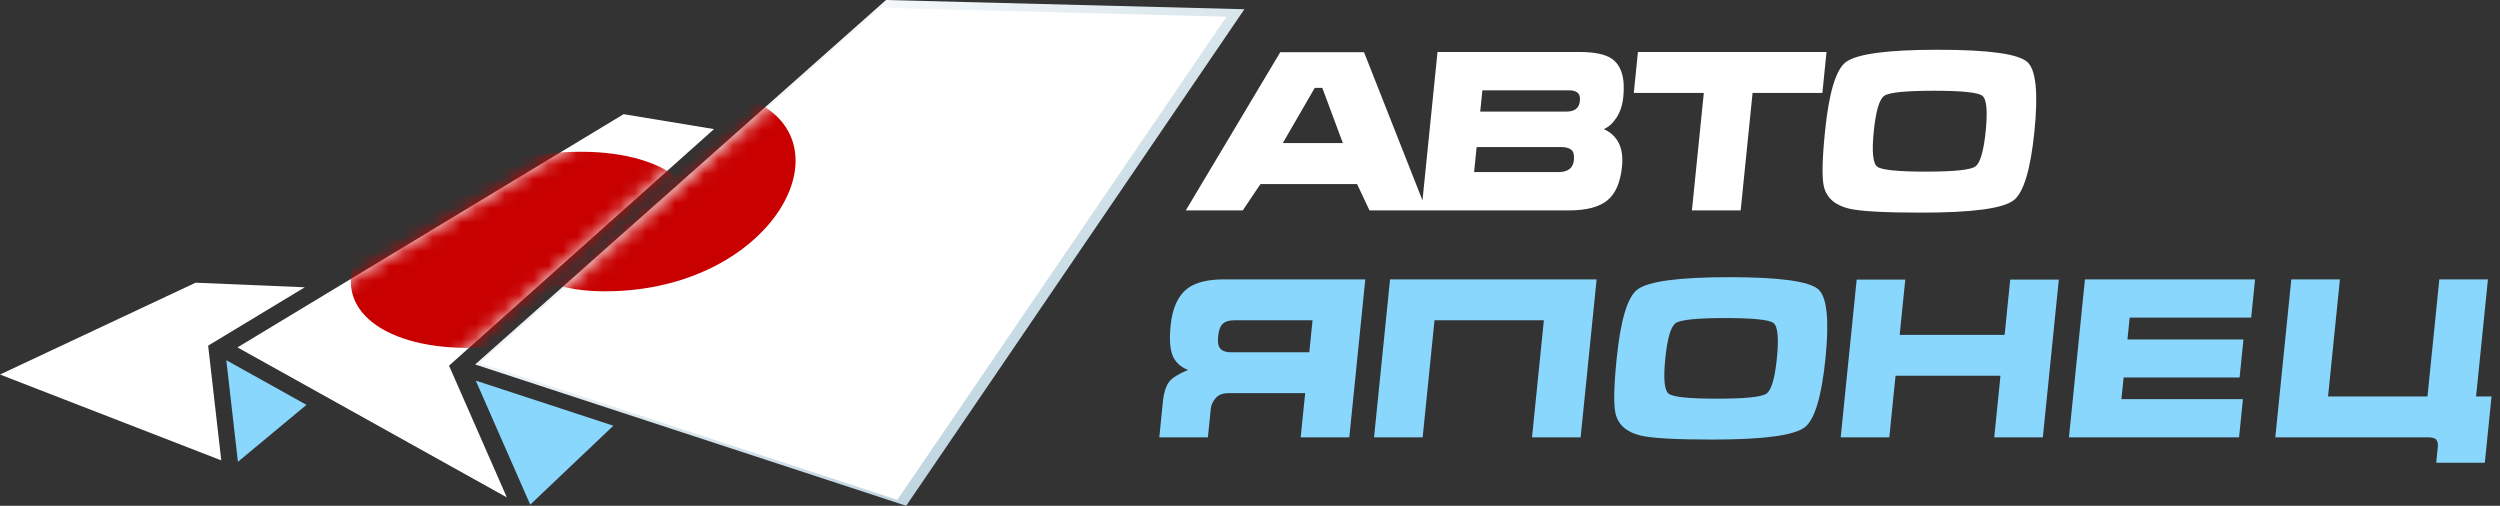
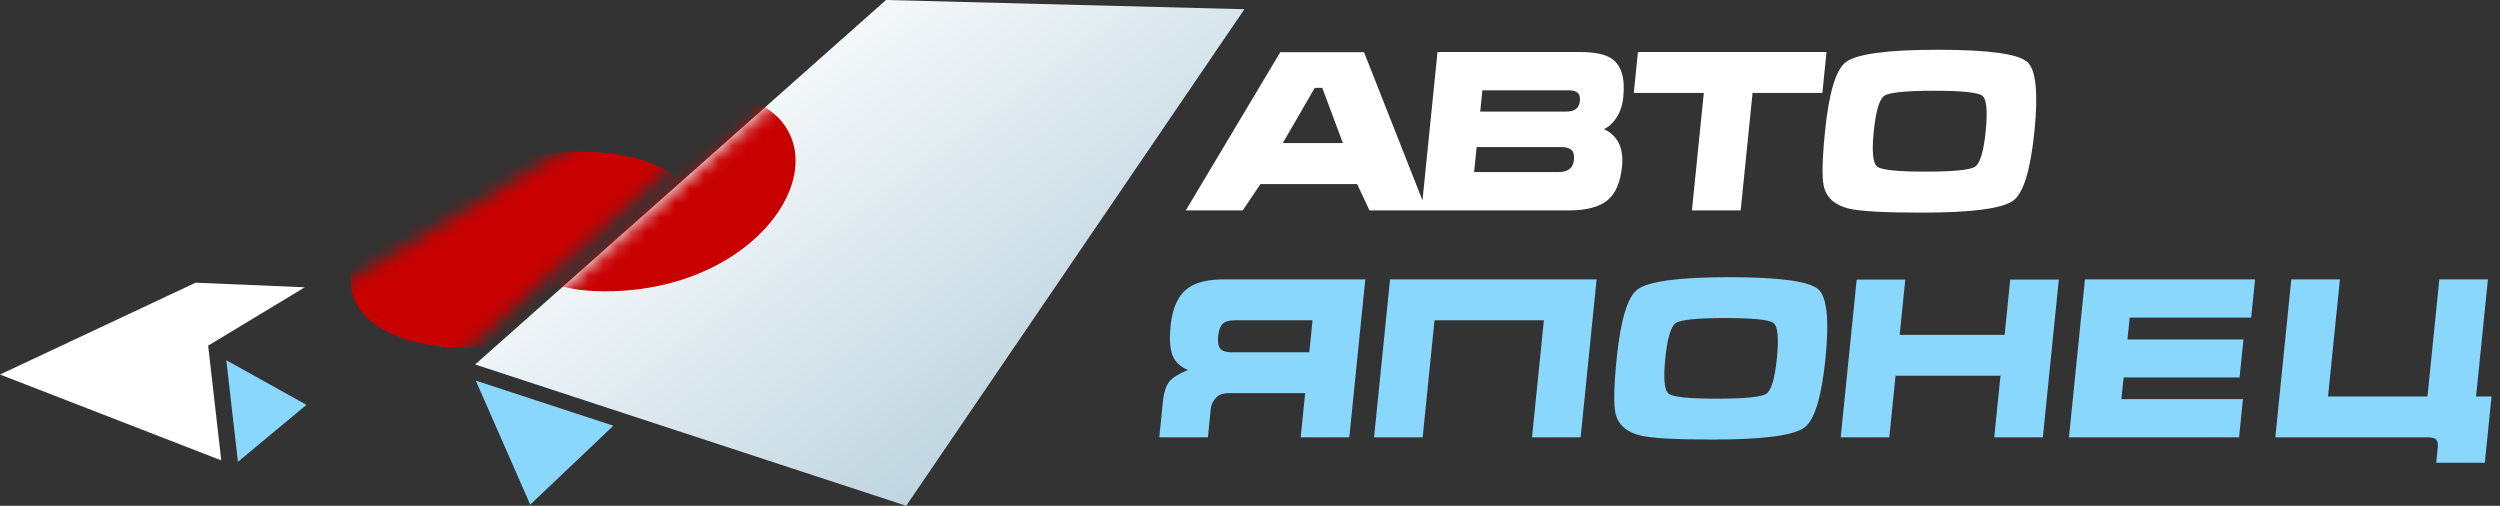
<svg xmlns="http://www.w3.org/2000/svg" xmlns:xlink="http://www.w3.org/1999/xlink" width="173px" height="35px" viewBox="0 0 173 35" version="1.1">
  <rect x="0" y="0" width="173" height="35" fill="#333333" stroke="none" />
  <title>japonec-white</title>
  <defs>
    <linearGradient x1="108.507%" y1="88.579%" x2="23.254%" y2="13.842%" id="linearGradient-1">
      <stop stop-color="#A6C5D4" offset="0%" />
      <stop stop-color="#FFFFFF" offset="100%" />
    </linearGradient>
    <polyline id="path-2" points="51.649 0.616 27.715 0 0 24.583 28.877 34.049" />
    <polygon id="path-4" points="32.976 1.033 26.722 0 0 16.137 18.64 26.519 14.64 17.403" />
  </defs>
  <g id="Page-1" stroke="none" stroke-width="1" fill="none" fill-rule="evenodd">
    <g id="japonec-white">
      <polygon id="Fill-1" fill="#89D7FC" points="16.464 31.957 21.207 28.016 15.661 24.927" />
      <polygon id="Fill-2" fill="#89D7FC" points="36.692 34.921 42.444 29.46 32.924 26.339" />
      <polygon id="Fill-3" fill="url(#linearGradient-1)" points="86.112 0.639 61.312 0 32.878 25.221 62.709 35" />
-       <polygon id="Fill-4" fill="#FFFFFF" points="84.871 1.155 60.937 0.539 33.222 25.122 62.099 34.588" />
      <g id="Group-7" transform="translate(33.222, 0.539)">
        <mask id="mask-3" fill="white">
          <use xlink:href="#path-2" />
        </mask>
        <g id="Clip-6" />
-         <path d="M14.046,5.557 C8.403,5.552 2.613,8.695 1.118,12.575 C1.117,12.577 1.116,12.581 1.115,12.584 C-0.381,16.464 2.984,19.615 8.627,19.62 C22.09,19.632 27.51,5.569 14.046,5.557" id="Fill-5" fill="#C80000" mask="url(#mask-3)" />
+         <path d="M14.046,5.557 C8.403,5.552 2.613,8.695 1.118,12.575 C-0.381,16.464 2.984,19.615 8.627,19.62 C22.09,19.632 27.51,5.569 14.046,5.557" id="Fill-5" fill="#C80000" mask="url(#mask-3)" />
      </g>
-       <polygon id="Fill-8" fill="#FFFFFF" points="49.409 8.934 43.155 7.901 16.433 24.039 35.073 34.42 31.073 25.304" />
      <g id="Group-11" transform="translate(16.433, 7.901)">
        <mask id="mask-5" fill="white">
          <use xlink:href="#path-4" />
        </mask>
        <g id="Clip-10" />
        <path d="M31.235,9.392 C33.384,5.646 30.036,2.605 23.758,2.6 C17.481,2.595 10.647,5.628 8.499,9.374 C8.497,9.376 8.495,9.38 8.494,9.382 C6.345,13.128 9.693,16.169 15.97,16.174 C22.248,16.179 29.081,13.146 31.23,9.4 C31.231,9.398 31.234,9.394 31.235,9.391 L19.867,9.383 L31.235,9.392 Z" id="Fill-9" fill="#C80000" mask="url(#mask-5)" />
      </g>
      <polygon id="Fill-12" fill="#FFFFFF" points="21.089 19.881 13.535 19.563 0 25.917 15.311 31.858 14.404 23.918" />
      <path d="M140.783,9.086 C140.512,11.754 140.029,13.349 139.332,13.87 C138.58,14.433 136.456,14.714 132.96,14.714 C130.404,14.714 128.737,14.622 127.958,14.438 C126.98,14.203 126.398,13.691 126.212,12.904 C126.069,12.301 126.096,11.028 126.292,9.086 C126.562,6.418 127.041,4.823 127.727,4.302 C128.481,3.729 130.605,3.443 134.101,3.443 C137.587,3.443 139.649,3.724 140.287,4.287 C140.888,4.818 141.053,6.418 140.783,9.086 Z M98.436,13.866 L94.39,3.612 L88.594,3.612 L82.057,14.56 L85.998,14.56 L87.225,12.736 L93.911,12.736 L94.769,14.56 L98.365,14.56 L98.71,14.56 L108.562,14.56 C109.769,14.56 110.656,14.33 111.224,13.87 C111.792,13.41 112.131,12.628 112.243,11.524 C112.373,10.246 111.954,9.383 110.988,8.933 C111.319,8.79 111.612,8.524 111.866,8.135 C112.12,7.747 112.276,7.267 112.334,6.694 C112.465,5.396 112.196,4.517 111.527,4.057 C111.078,3.75 110.327,3.597 109.274,3.597 L99.476,3.597 L98.436,13.866 Z M102.431,7.721 L102.581,6.249 L108.561,6.249 C108.837,6.249 109.041,6.306 109.172,6.418 C109.304,6.53 109.356,6.72 109.329,6.985 C109.304,7.241 109.211,7.428 109.051,7.545 C108.89,7.663 108.677,7.721 108.412,7.721 L102.431,7.721 Z M92.926,9.899 L88.77,9.899 L90.981,6.081 L91.503,6.081 L92.926,9.899 Z M102.007,11.907 L102.183,10.175 L108.025,10.175 C108.342,10.175 108.578,10.239 108.734,10.366 C108.89,10.494 108.95,10.732 108.915,11.079 C108.859,11.632 108.504,11.907 107.85,11.907 L102.007,11.907 Z M113.059,6.433 L113.346,3.597 L126.395,3.597 L126.108,6.433 L121.278,6.433 L120.454,14.56 L117.081,14.56 L117.904,6.433 L113.059,6.433 Z M129.666,9.086 C129.524,10.487 129.602,11.302 129.901,11.532 C130.2,11.762 131.315,11.877 133.247,11.877 C135.189,11.877 136.333,11.762 136.678,11.532 C137.024,11.302 137.267,10.487 137.409,9.086 C137.552,7.675 137.474,6.855 137.176,6.625 C136.877,6.395 135.761,6.28 133.829,6.28 C131.887,6.28 130.743,6.395 130.398,6.625 C130.053,6.855 129.809,7.675 129.666,9.086 L129.666,9.086 Z" id="Fill-13" fill="#FFFFFF" />
      <path d="M94.478,19.334 L93.371,30.265 L90.007,30.265 L90.317,27.207 L84.996,27.207 C84.619,27.207 84.33,27.319 84.129,27.543 C83.928,27.768 83.813,28.022 83.784,28.308 L83.586,30.265 L80.223,30.265 L80.47,27.819 C80.537,27.156 80.693,26.677 80.937,26.381 C81.146,26.127 81.57,25.867 82.208,25.602 C81.68,25.388 81.324,25.051 81.141,24.593 C80.958,24.134 80.914,23.441 81.008,22.513 C81.135,21.26 81.554,20.388 82.266,19.899 C82.814,19.522 83.623,19.334 84.693,19.334 L94.478,19.334 Z M90.828,22.162 L85.431,22.162 C85.064,22.162 84.793,22.241 84.62,22.399 C84.445,22.557 84.337,22.85 84.294,23.278 C84.252,23.686 84.305,23.971 84.451,24.134 C84.598,24.297 84.85,24.379 85.207,24.379 L90.603,24.379 L90.828,22.162 Z M96.191,19.334 L110.486,19.334 L109.379,30.265 L106.015,30.265 L106.836,22.162 L99.268,22.162 L98.448,30.265 L95.084,30.265 L96.191,19.334 Z M126.322,24.807 C126.053,27.467 125.57,29.057 124.876,29.577 C124.126,30.137 122.008,30.417 118.522,30.417 C115.974,30.417 114.312,30.326 113.536,30.142 C112.561,29.908 111.98,29.398 111.795,28.614 C111.652,28.012 111.679,26.743 111.875,24.807 C112.144,22.147 112.621,20.557 113.306,20.037 C114.057,19.466 116.175,19.181 119.661,19.181 C123.136,19.181 125.192,19.461 125.828,20.021 C126.427,20.551 126.592,22.147 126.322,24.807 Z M115.238,24.807 C115.096,26.203 115.175,27.016 115.473,27.245 C115.771,27.474 116.882,27.589 118.809,27.589 C120.745,27.589 121.886,27.474 122.23,27.245 C122.575,27.016 122.817,26.203 122.959,24.807 C123.101,23.4 123.023,22.582 122.726,22.353 C122.428,22.124 121.316,22.009 119.389,22.009 C117.453,22.009 116.312,22.124 115.968,22.353 C115.624,22.582 115.38,23.4 115.238,24.807 Z M128.482,19.349 L131.845,19.349 L131.458,23.171 L138.72,23.171 L139.107,19.349 L142.47,19.349 L141.365,30.265 L138.001,30.265 L138.433,25.999 L131.171,25.999 L130.739,30.265 L127.376,30.265 L128.482,19.349 Z M143.171,30.265 L144.278,19.334 L156.05,19.334 L155.782,21.978 L147.373,21.978 L147.22,23.492 L155.246,23.492 L154.98,26.122 L146.954,26.122 L146.802,27.62 L155.21,27.62 L154.943,30.265 L143.171,30.265 Z M161.101,27.436 L167.981,27.436 L168.801,19.334 L172.165,19.334 L171.344,27.436 L172.414,27.436 L171.95,32.023 L168.586,32.023 L168.695,30.952 C168.72,30.708 168.684,30.532 168.588,30.425 C168.492,30.318 168.311,30.265 168.046,30.265 L157.451,30.265 L158.558,19.334 L161.922,19.334 L161.101,27.436 Z" id="Fill-14" fill="#89D7FC" />
    </g>
  </g>
</svg>